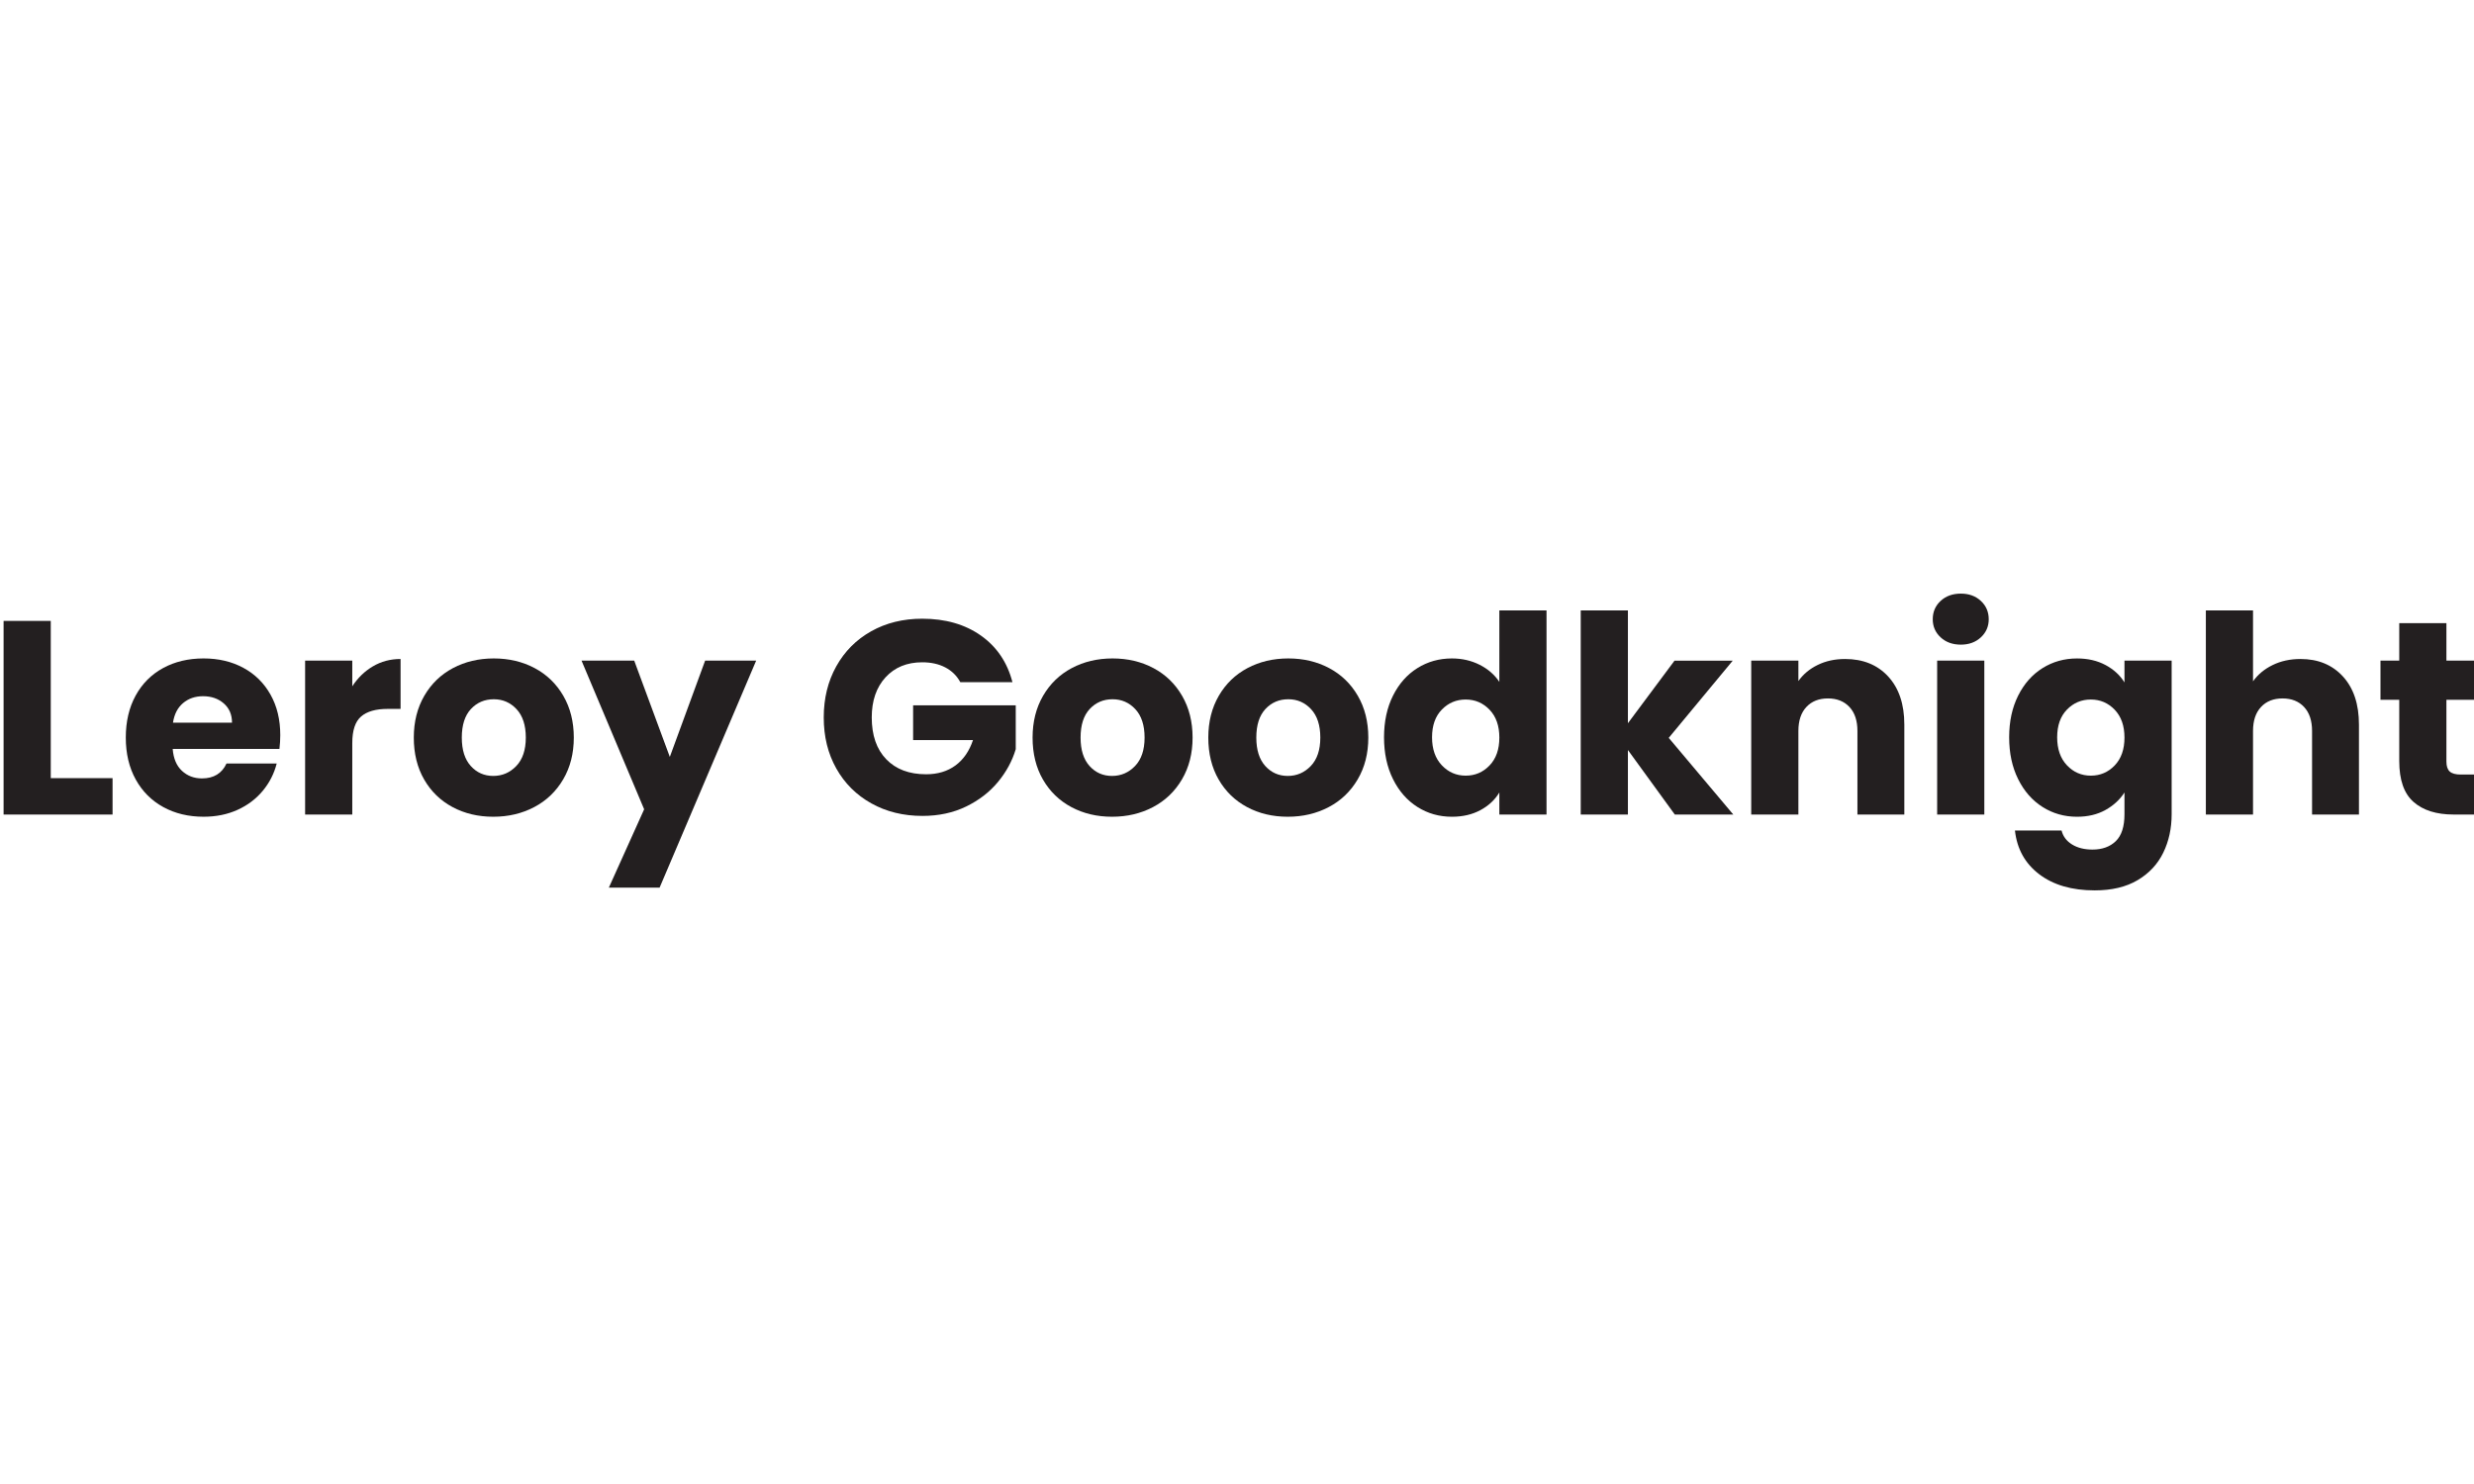
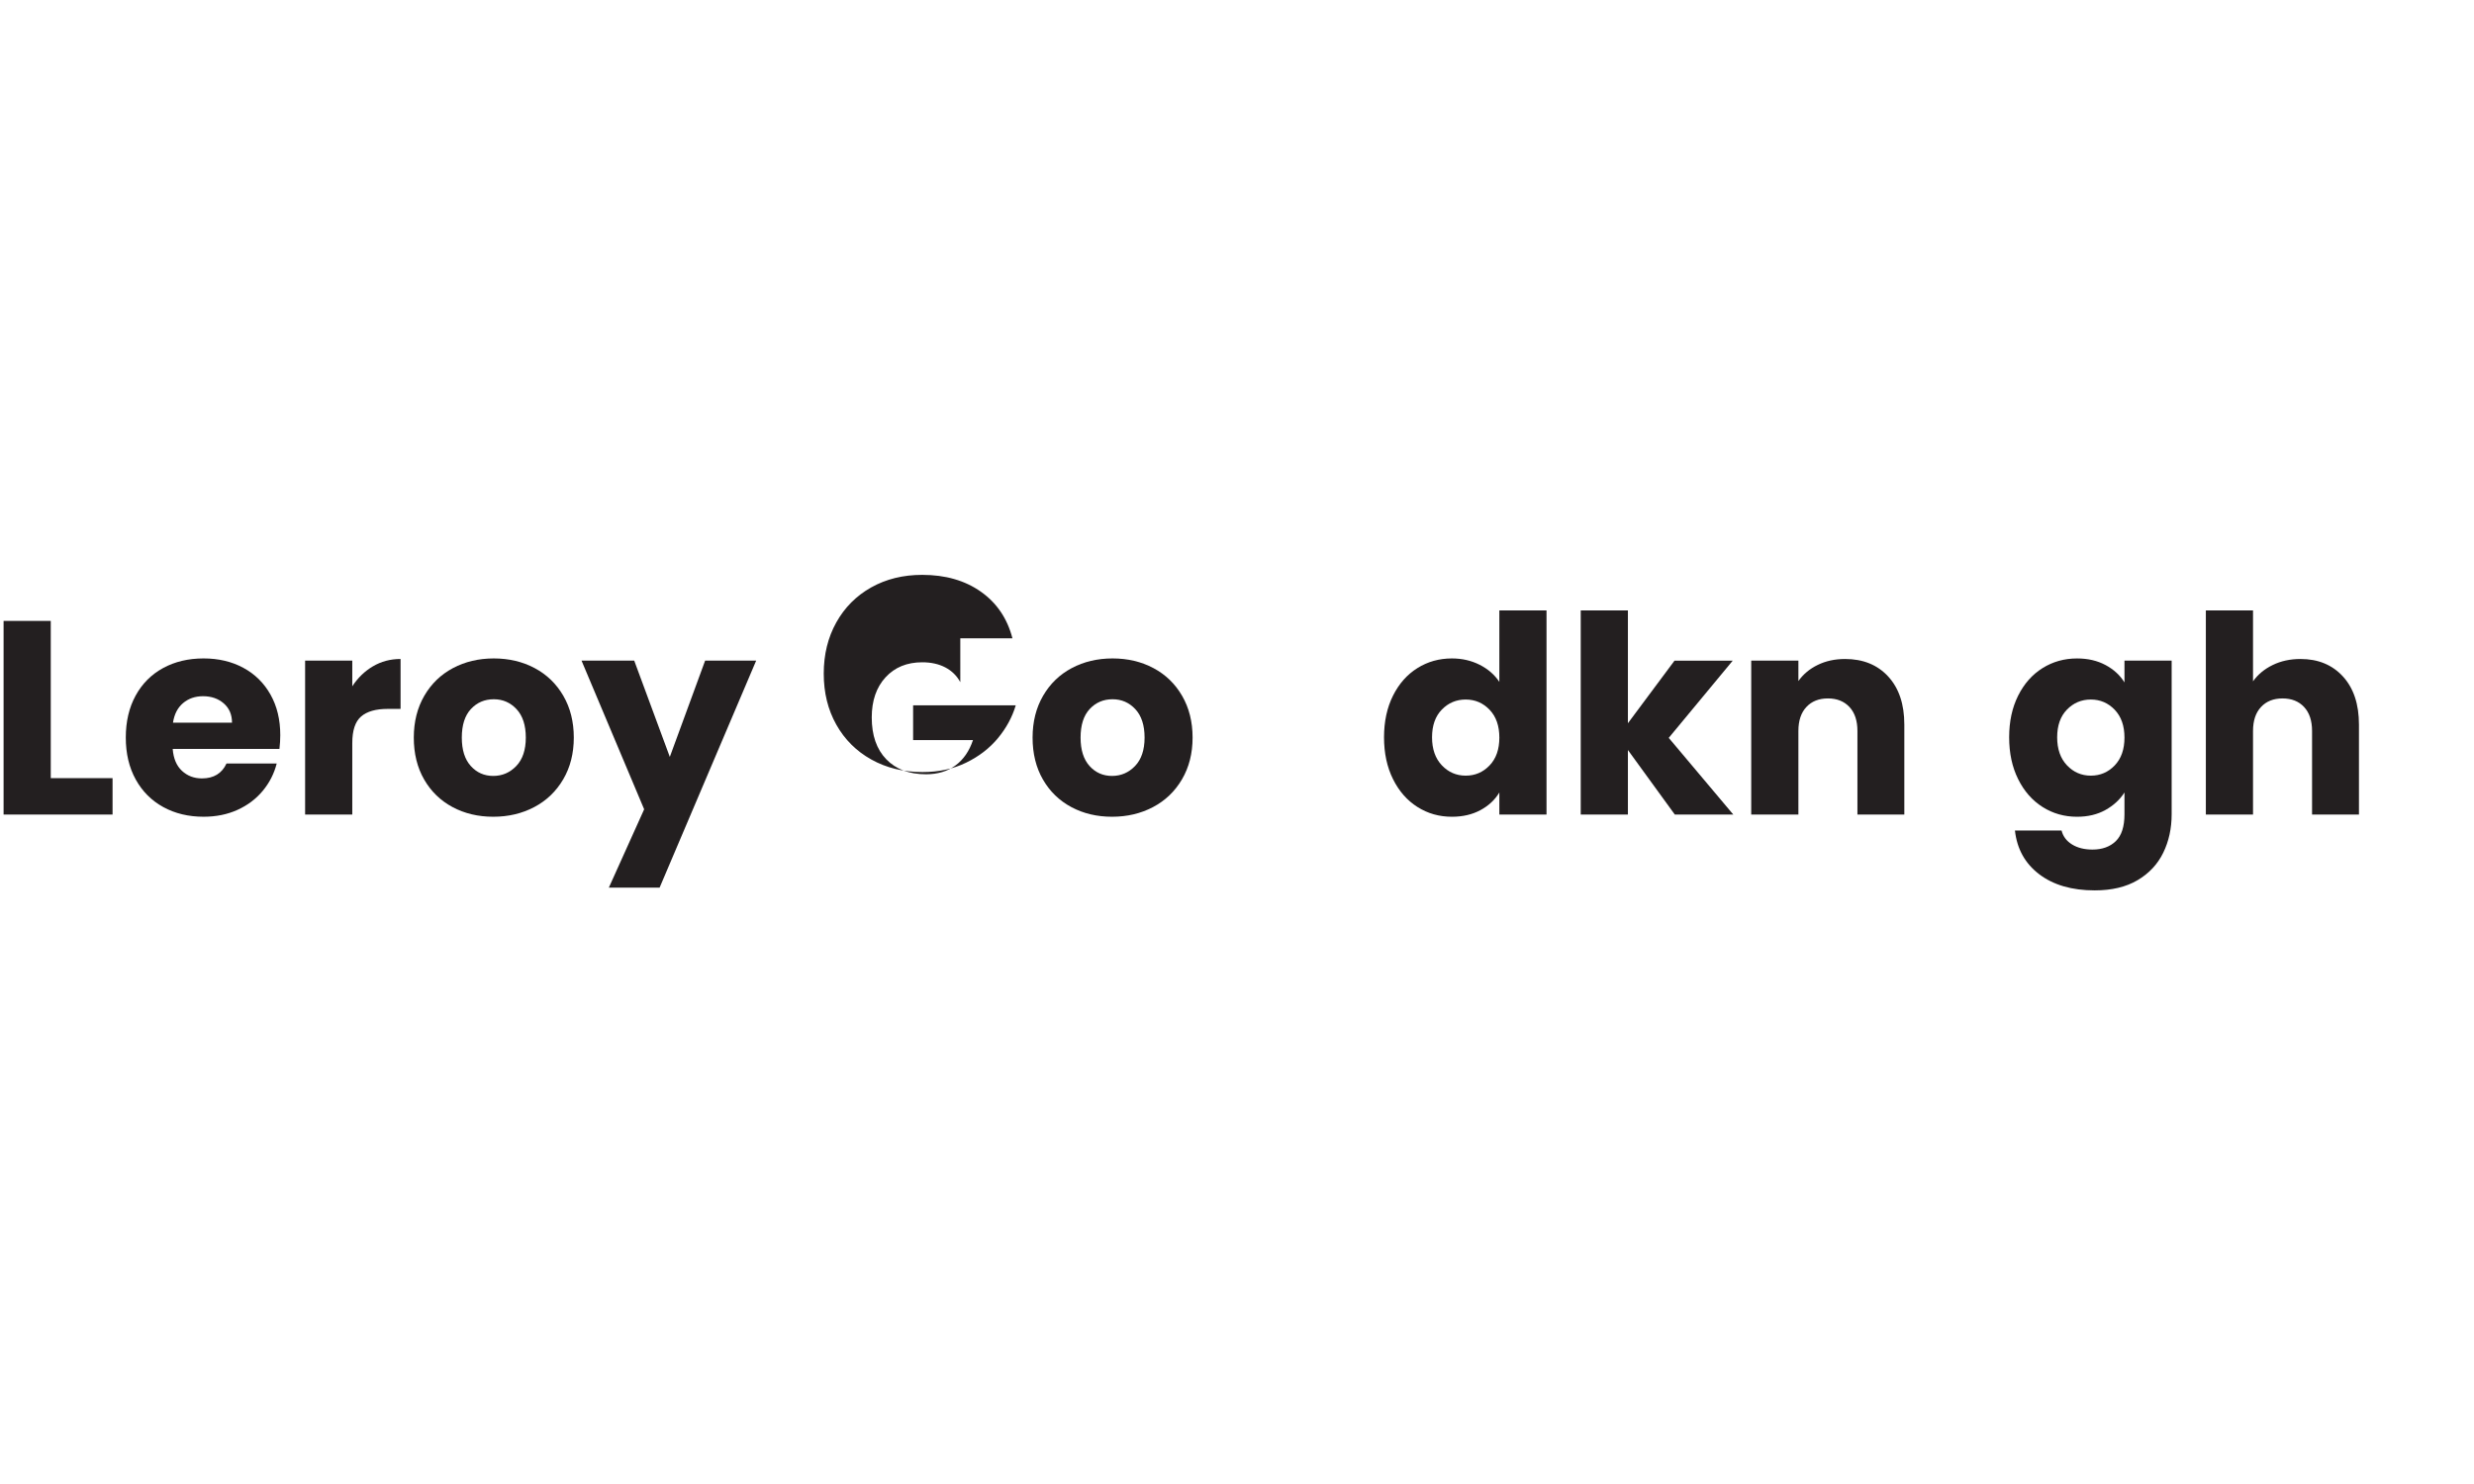
<svg xmlns="http://www.w3.org/2000/svg" id="Layer_1" data-name="Layer 1" viewBox="0 0 360 216">
  <defs>
    <style>
      .cls-1 {
        fill: #231f20;
        stroke-width: 0px;
      }
    </style>
  </defs>
  <path class="cls-1" d="M7.387,113.259h8.992v5.299H.522v-28.181h6.865v22.882Z" />
  <path class="cls-1" d="M40.666,109.004h-15.536c.107,1.392.555,2.456,1.345,3.191.789.737,1.76,1.104,2.911,1.104,1.712,0,2.903-.723,3.573-2.168h7.306c-.375,1.472-1.051,2.797-2.028,3.974-.977,1.178-2.201,2.102-3.673,2.77-1.472.669-3.118,1.003-4.937,1.003-2.194,0-4.149-.468-5.861-1.405-1.713-.937-3.051-2.274-4.014-4.014-.964-1.74-1.446-3.774-1.446-6.102s.475-4.362,1.425-6.102c.95-1.739,2.281-3.077,3.994-4.014,1.713-.937,3.68-1.405,5.901-1.405,2.168,0,4.094.455,5.781,1.365,1.686.91,3.003,2.208,3.954,3.894.95,1.686,1.424,3.653,1.424,5.901,0,.642-.04,1.312-.12,2.007ZM33.761,105.19c0-1.178-.402-2.114-1.204-2.81s-1.807-1.044-3.011-1.044c-1.151,0-2.121.335-2.91,1.003-.789.669-1.278,1.619-1.466,2.85h8.591Z" />
  <path class="cls-1" d="M54.273,96.981c1.204-.709,2.543-1.064,4.015-1.064v7.266h-1.887c-1.713,0-2.998.368-3.854,1.104-.857.736-1.284,2.027-1.284,3.873v10.397h-6.865v-22.4h6.865v3.733c.803-1.231,1.805-2.201,3.01-2.91Z" />
  <path class="cls-1" d="M65.854,117.474c-1.753-.937-3.132-2.274-4.135-4.014-1.004-1.74-1.506-3.774-1.506-6.102,0-2.302.509-4.329,1.526-6.082,1.017-1.753,2.409-3.097,4.175-4.035,1.766-.937,3.746-1.405,5.941-1.405s4.175.468,5.941,1.405c1.766.938,3.157,2.282,4.174,4.035,1.017,1.753,1.526,3.78,1.526,6.082s-.515,4.329-1.545,6.082c-1.03,1.753-2.436,3.098-4.215,4.034-1.779.937-3.767,1.405-5.961,1.405s-4.169-.468-5.921-1.405ZM75.127,111.493c.923-.964,1.385-2.342,1.385-4.135s-.449-3.172-1.345-4.135c-.897-.964-2-1.445-3.312-1.445-1.338,0-2.449.475-3.332,1.425-.883.95-1.324,2.335-1.324,4.155,0,1.793.434,3.171,1.305,4.135.869.963,1.96,1.445,3.271,1.445s2.428-.482,3.352-1.445Z" />
  <path class="cls-1" d="M110.032,96.158l-14.05,33.038h-7.386l5.138-11.401-9.112-21.637h7.667l5.179,14.01,5.138-14.01h7.427Z" />
-   <path class="cls-1" d="M139.737,99.289c-.509-.937-1.238-1.652-2.188-2.148-.951-.495-2.067-.743-3.352-.743-2.221,0-4.001.73-5.339,2.188-1.338,1.459-2.007,3.406-2.007,5.841,0,2.596.702,4.623,2.107,6.082s3.339,2.188,5.801,2.188c1.686,0,3.111-.428,4.275-1.285,1.164-.856,2.013-2.087,2.549-3.693h-8.712v-5.058h14.934v6.382c-.509,1.713-1.372,3.306-2.59,4.777-1.217,1.472-2.764,2.663-4.637,3.573s-3.988,1.365-6.342,1.365c-2.783,0-5.266-.609-7.446-1.827-2.182-1.217-3.881-2.91-5.098-5.078-1.219-2.168-1.826-4.643-1.826-7.426s.608-5.265,1.826-7.447c1.217-2.181,2.91-3.88,5.078-5.098,2.168-1.217,4.643-1.827,7.427-1.827,3.372,0,6.216.817,8.531,2.449,2.314,1.632,3.846,3.894,4.595,6.784h-7.587Z" />
+   <path class="cls-1" d="M139.737,99.289c-.509-.937-1.238-1.652-2.188-2.148-.951-.495-2.067-.743-3.352-.743-2.221,0-4.001.73-5.339,2.188-1.338,1.459-2.007,3.406-2.007,5.841,0,2.596.702,4.623,2.107,6.082s3.339,2.188,5.801,2.188c1.686,0,3.111-.428,4.275-1.285,1.164-.856,2.013-2.087,2.549-3.693h-8.712v-5.058h14.934c-.509,1.713-1.372,3.306-2.59,4.777-1.217,1.472-2.764,2.663-4.637,3.573s-3.988,1.365-6.342,1.365c-2.783,0-5.266-.609-7.446-1.827-2.182-1.217-3.881-2.91-5.098-5.078-1.219-2.168-1.826-4.643-1.826-7.426s.608-5.265,1.826-7.447c1.217-2.181,2.91-3.88,5.078-5.098,2.168-1.217,4.643-1.827,7.427-1.827,3.372,0,6.216.817,8.531,2.449,2.314,1.632,3.846,3.894,4.595,6.784h-7.587Z" />
  <path class="cls-1" d="M155.895,117.474c-1.753-.937-3.132-2.274-4.135-4.014-1.004-1.74-1.506-3.774-1.506-6.102,0-2.302.509-4.329,1.526-6.082,1.017-1.753,2.409-3.097,4.175-4.035,1.766-.937,3.746-1.405,5.941-1.405s4.175.468,5.941,1.405c1.766.938,3.157,2.282,4.174,4.035,1.017,1.753,1.526,3.78,1.526,6.082s-.515,4.329-1.545,6.082c-1.03,1.753-2.436,3.098-4.215,4.034-1.779.937-3.767,1.405-5.961,1.405s-4.169-.468-5.921-1.405ZM165.167,111.493c.923-.964,1.385-2.342,1.385-4.135s-.449-3.172-1.345-4.135c-.897-.964-2-1.445-3.312-1.445-1.338,0-2.449.475-3.332,1.425-.883.95-1.324,2.335-1.324,4.155,0,1.793.434,3.171,1.305,4.135.869.963,1.96,1.445,3.271,1.445s2.428-.482,3.352-1.445Z" />
-   <path class="cls-1" d="M181.465,117.474c-1.753-.937-3.132-2.274-4.135-4.014-1.004-1.74-1.506-3.774-1.506-6.102,0-2.302.509-4.329,1.526-6.082,1.017-1.753,2.409-3.097,4.175-4.035,1.766-.937,3.746-1.405,5.941-1.405s4.175.468,5.941,1.405c1.766.938,3.157,2.282,4.174,4.035,1.017,1.753,1.526,3.78,1.526,6.082s-.515,4.329-1.545,6.082c-1.03,1.753-2.436,3.098-4.215,4.034-1.779.937-3.767,1.405-5.961,1.405s-4.169-.468-5.921-1.405ZM190.738,111.493c.923-.964,1.385-2.342,1.385-4.135s-.449-3.172-1.345-4.135c-.897-.964-2-1.445-3.312-1.445-1.338,0-2.449.475-3.332,1.425-.883.95-1.324,2.335-1.324,4.155,0,1.793.434,3.171,1.305,4.135.869.963,1.96,1.445,3.271,1.445s2.428-.482,3.352-1.445Z" />
  <path class="cls-1" d="M202.7,101.256c.87-1.739,2.054-3.077,3.553-4.014,1.498-.937,3.171-1.405,5.018-1.405,1.471,0,2.816.308,4.035.923,1.217.616,2.174,1.445,2.869,2.489v-10.397h6.865v29.706h-6.865v-3.211c-.641,1.07-1.559,1.927-2.75,2.569-1.191.642-2.575.964-4.154.964-1.847,0-3.52-.475-5.018-1.425-1.499-.95-2.683-2.301-3.553-4.054-.87-1.753-1.305-3.78-1.305-6.082s.434-4.322,1.305-6.062ZM216.751,103.303c-.951-.989-2.108-1.485-3.473-1.485s-2.523.489-3.473,1.465c-.95.977-1.424,2.322-1.424,4.035s.475,3.071,1.424,4.075c.95,1.003,2.108,1.505,3.473,1.505s2.522-.495,3.473-1.485c.95-.989,1.424-2.341,1.424-4.054s-.475-3.064-1.424-4.055Z" />
  <path class="cls-1" d="M243.706,118.558l-6.824-9.393v9.393h-6.864v-29.706h6.864v16.419l6.784-9.112h8.471l-9.314,11.24,9.393,11.16h-8.51Z" />
  <path class="cls-1" d="M274.757,98.466c1.565,1.7,2.348,4.035,2.348,7.005v13.087h-6.824v-12.164c0-1.498-.388-2.662-1.164-3.492-.776-.829-1.82-1.244-3.131-1.244s-2.355.415-3.132,1.244c-.776.83-1.164,1.994-1.164,3.492v12.164h-6.864v-22.4h6.864v2.971c.696-.99,1.632-1.773,2.811-2.348,1.177-.576,2.501-.864,3.974-.864,2.623,0,4.717.85,6.283,2.549Z" />
-   <path class="cls-1" d="M282.383,92.766c-.762-.709-1.143-1.586-1.143-2.629,0-1.07.381-1.96,1.143-2.67.763-.709,1.747-1.064,2.951-1.064,1.177,0,2.147.355,2.911,1.064.762.709,1.143,1.599,1.143,2.67,0,1.044-.381,1.92-1.143,2.629-.763.709-1.734,1.064-2.911,1.064-1.204,0-2.188-.354-2.951-1.064ZM288.746,96.158v22.4h-6.864v-22.4h6.864Z" />
  <path class="cls-1" d="M306.389,96.8c1.19.642,2.108,1.485,2.75,2.529v-3.171h6.865v22.36c0,2.061-.408,3.927-1.224,5.6-.817,1.673-2.061,3.004-3.734,3.994-1.673.991-3.753,1.485-6.242,1.485-3.319,0-6.008-.782-8.069-2.348-2.06-1.565-3.239-3.687-3.533-6.363h6.784c.215.856.723,1.532,1.526,2.027.803.495,1.792.743,2.971.743,1.418,0,2.549-.408,3.392-1.224.843-.817,1.264-2.121,1.264-3.914v-3.171c-.669,1.044-1.592,1.894-2.769,2.549-1.178.656-2.556.984-4.135.984-1.847,0-3.52-.475-5.018-1.425-1.499-.95-2.683-2.301-3.553-4.054-.87-1.753-1.305-3.78-1.305-6.082s.434-4.322,1.305-6.062c.87-1.739,2.054-3.077,3.553-4.014,1.498-.937,3.171-1.405,5.018-1.405,1.579,0,2.963.321,4.154.963ZM307.715,103.303c-.951-.989-2.108-1.485-3.473-1.485s-2.523.489-3.473,1.465c-.95.977-1.424,2.322-1.424,4.035s.475,3.071,1.424,4.075c.95,1.003,2.108,1.505,3.473,1.505s2.522-.495,3.473-1.485c.95-.989,1.424-2.341,1.424-4.054s-.475-3.064-1.424-4.055Z" />
  <path class="cls-1" d="M340.932,98.466c1.552,1.7,2.328,4.035,2.328,7.005v13.087h-6.824v-12.164c0-1.498-.388-2.662-1.164-3.492-.776-.829-1.82-1.244-3.131-1.244s-2.355.415-3.132,1.244c-.776.83-1.164,1.994-1.164,3.492v12.164h-6.864v-29.706h6.864v10.317c.696-.989,1.647-1.779,2.851-2.368,1.204-.588,2.555-.883,4.054-.883,2.569,0,4.629.85,6.182,2.549Z" />
-   <path class="cls-1" d="M360.522,112.737v5.821h-3.492c-2.488,0-4.43-.608-5.82-1.827-1.392-1.217-2.088-3.204-2.088-5.961v-8.912h-2.73v-5.7h2.73v-5.459h6.865v5.459h4.495v5.7h-4.495v8.992c0,.669.16,1.151.481,1.445.321.295.856.442,1.606.442h2.448Z" />
</svg>